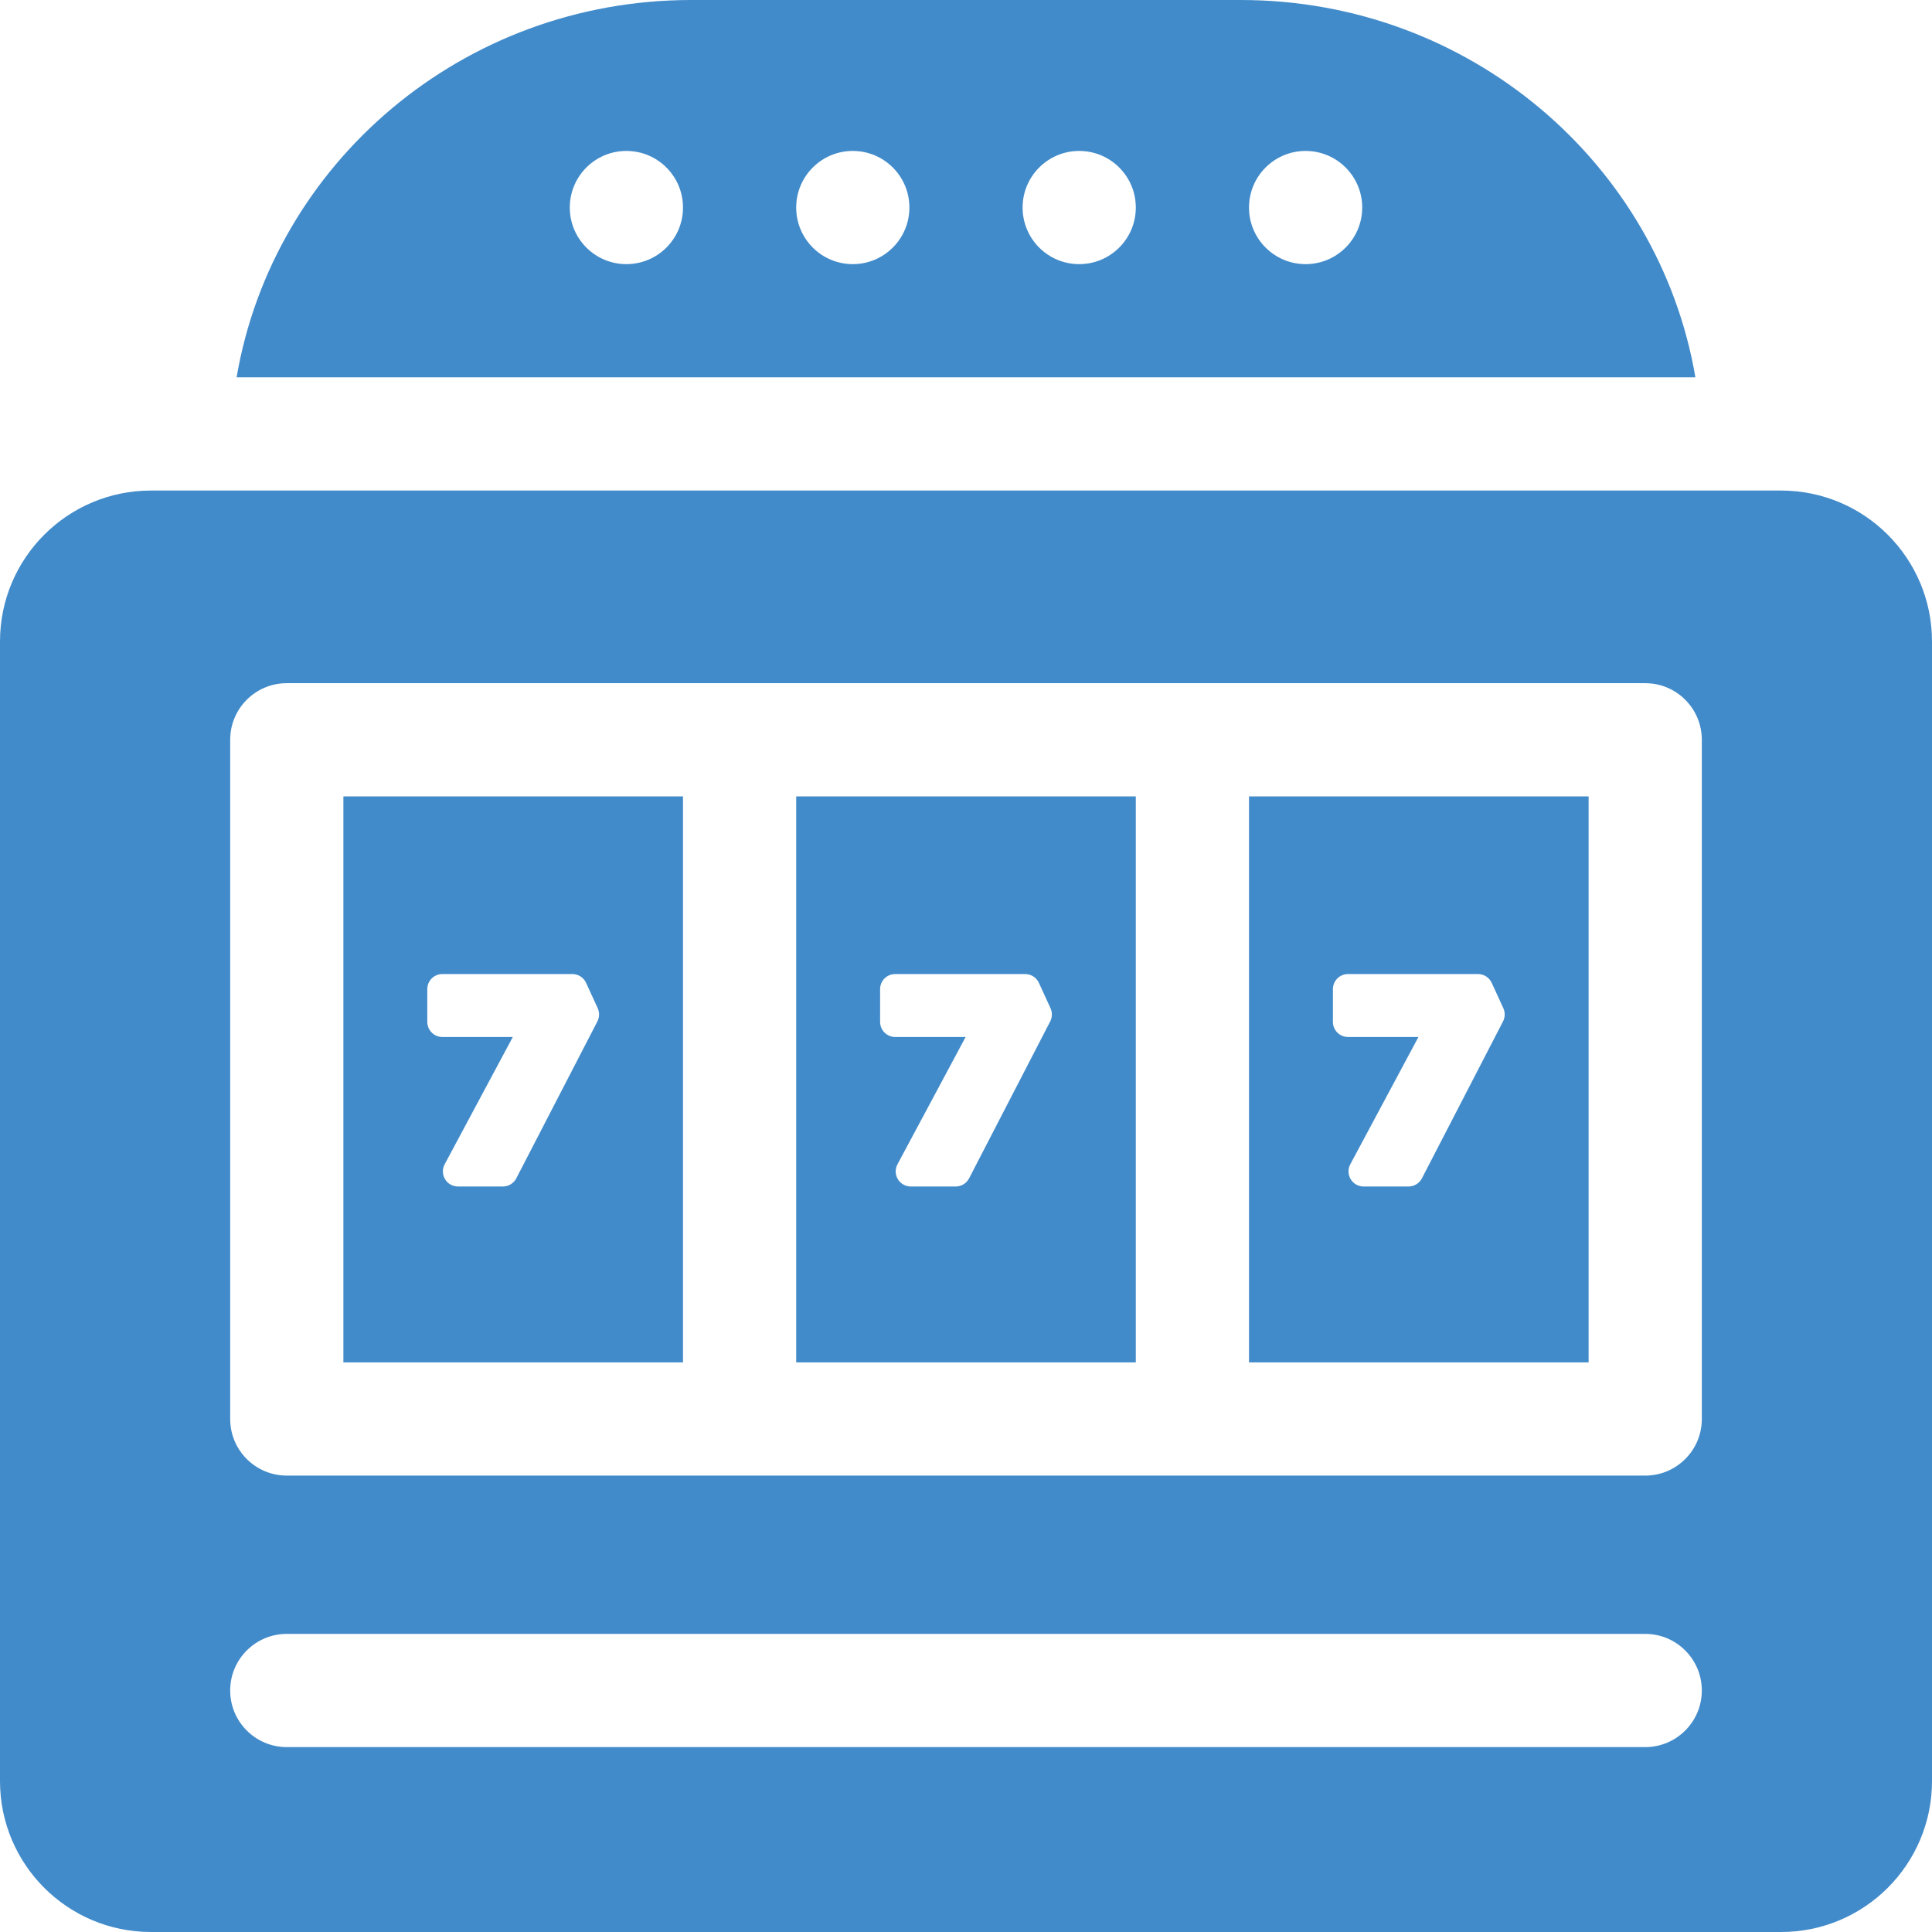
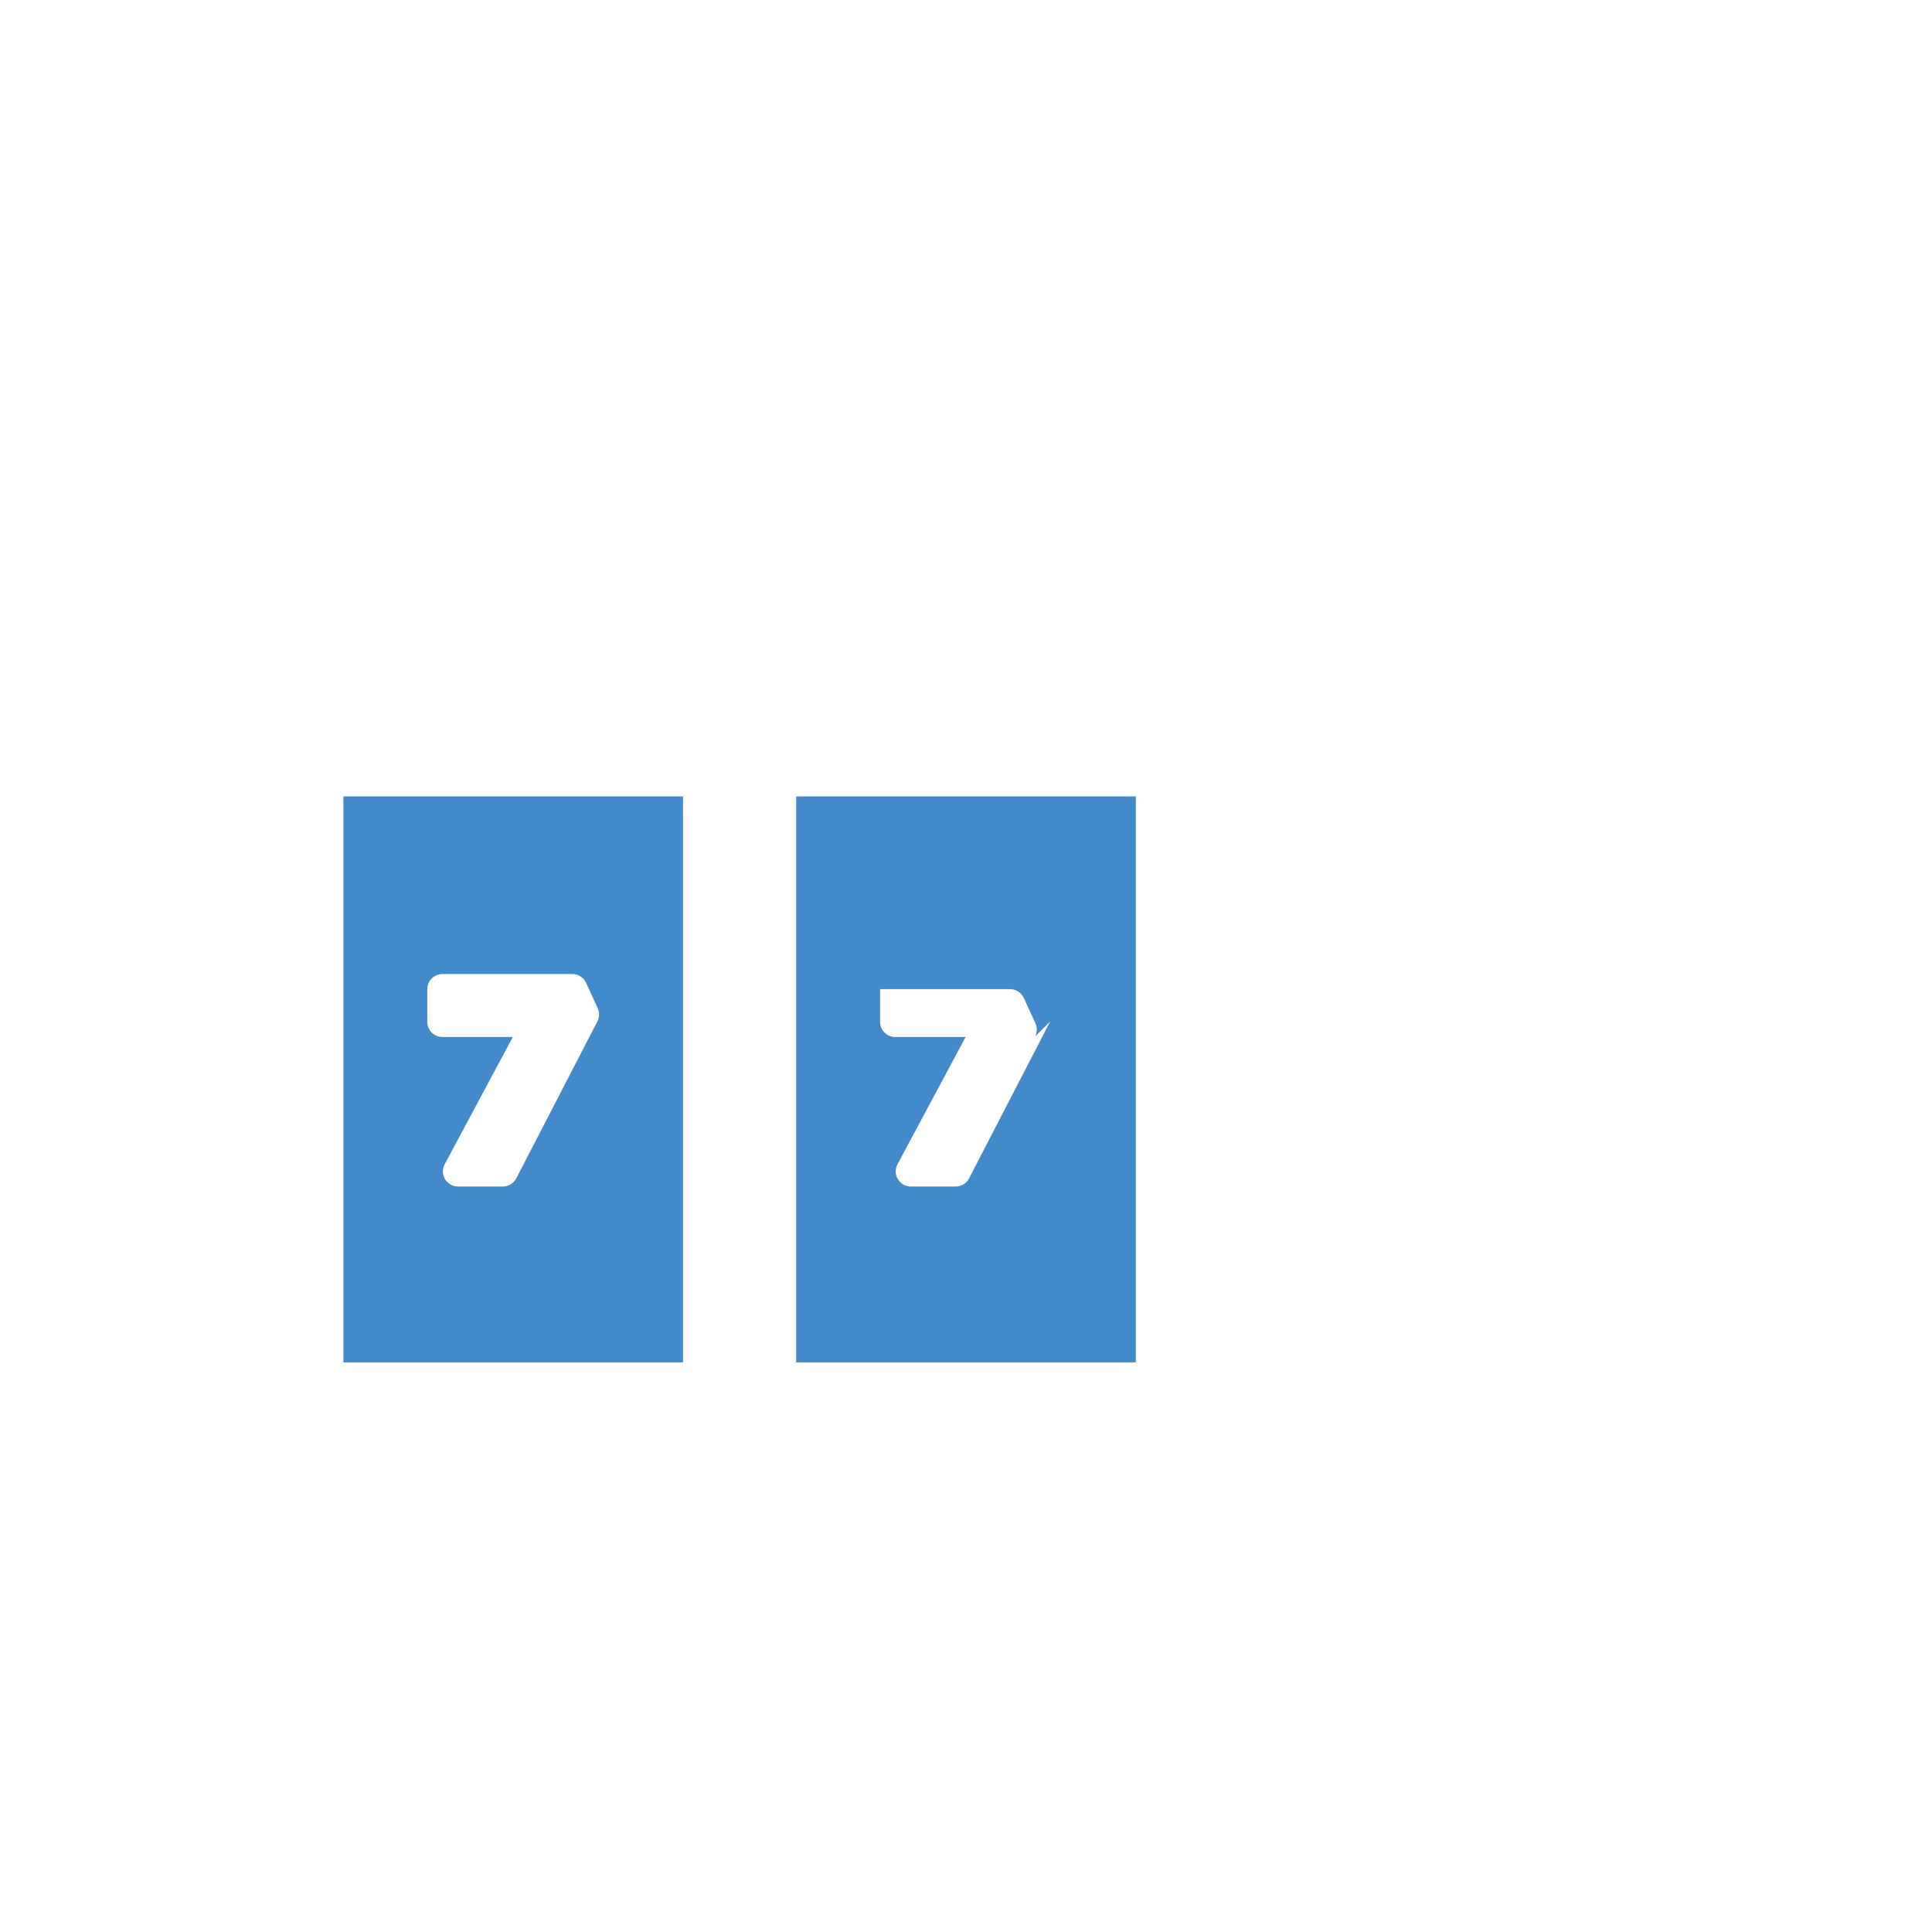
<svg xmlns="http://www.w3.org/2000/svg" id="Capa_1" style="fill: #428bca;" height="512" viewBox="0 0 512 512" width="512">
-   <path d="m328.822 0h-145.644c-60.538 0-110.784 43.247-120.479 100h386.602c-9.695-56.753-59.941-100-120.479-100zm-162.822 70c-8.284 0-15-6.716-15-15s6.716-15 15-15 15 6.716 15 15-6.716 15-15 15zm60 0c-8.284 0-15-6.716-15-15s6.716-15 15-15 15 6.716 15 15-6.716 15-15 15zm60 0c-8.284 0-15-6.716-15-15s6.716-15 15-15 15 6.716 15 15-6.716 15-15 15zm60 0c-8.284 0-15-6.716-15-15s6.716-15 15-15 15 6.716 15 15-6.716 15-15 15z" />
-   <path d="m472 130h-432c-22.091 0-40 17.909-40 40v302c0 22.091 17.909 40 40 40h432c22.091 0 40-17.909 40-40v-302c0-22.091-17.909-40-40-40zm-36 333h-360c-8.284 0-15-6.716-15-15s6.716-15 15-15h360c8.284 0 15 6.716 15 15s-6.716 15-15 15zm15-86.95c0 8.284-6.716 15-15 15h-120-120-120c-8.284 0-15-6.716-15-15v-180c0-8.284 6.716-15 15-15h120 120 120c8.284 0 15 6.716 15 15z" />
  <path d="m181 211.05h-90v150h90zm-22.685 59.638-21.493 41.584c-.687 1.329-2.058 2.164-3.553 2.164h-11.901c-1.406 0-2.709-.738-3.432-1.945-.723-1.206-.758-2.703-.095-3.943l18.06-33.736h-18.665c-2.209 0-4-1.791-4-4v-8.681c0-2.209 1.791-4 4-4h34.444c1.564 0 2.984.912 3.636 2.333l3.081 6.721c.514 1.119.483 2.411-.082 3.503z" />
-   <path d="m301 211.05h-90v150h90zm-22.685 59.638-21.493 41.584c-.687 1.329-2.058 2.164-3.553 2.164h-11.901c-1.406 0-2.709-.738-3.432-1.945-.723-1.206-.758-2.703-.095-3.943l18.06-33.736h-18.665c-2.209 0-4-1.791-4-4v-8.681c0-2.209 1.791-4 4-4h34.444c1.564 0 2.984.912 3.636 2.333l3.081 6.721c.514 1.119.483 2.411-.082 3.503z" />
-   <path d="m331 361.05h90v-150h-90zm22.238-98.919c0-2.209 1.791-4 4-4h34.444c1.564 0 2.984.912 3.636 2.333l3.081 6.721c.513 1.118.482 2.41-.083 3.503l-21.493 41.584c-.687 1.329-2.058 2.164-3.553 2.164h-11.901c-1.406 0-2.709-.738-3.432-1.945-.723-1.206-.758-2.703-.095-3.943l18.06-33.736h-18.665c-2.209 0-4-1.791-4-4v-8.681z" />
+   <path d="m301 211.05h-90v150h90zm-22.685 59.638-21.493 41.584c-.687 1.329-2.058 2.164-3.553 2.164h-11.901c-1.406 0-2.709-.738-3.432-1.945-.723-1.206-.758-2.703-.095-3.943l18.06-33.736h-18.665c-2.209 0-4-1.791-4-4v-8.681h34.444c1.564 0 2.984.912 3.636 2.333l3.081 6.721c.514 1.119.483 2.411-.082 3.503z" />
</svg>